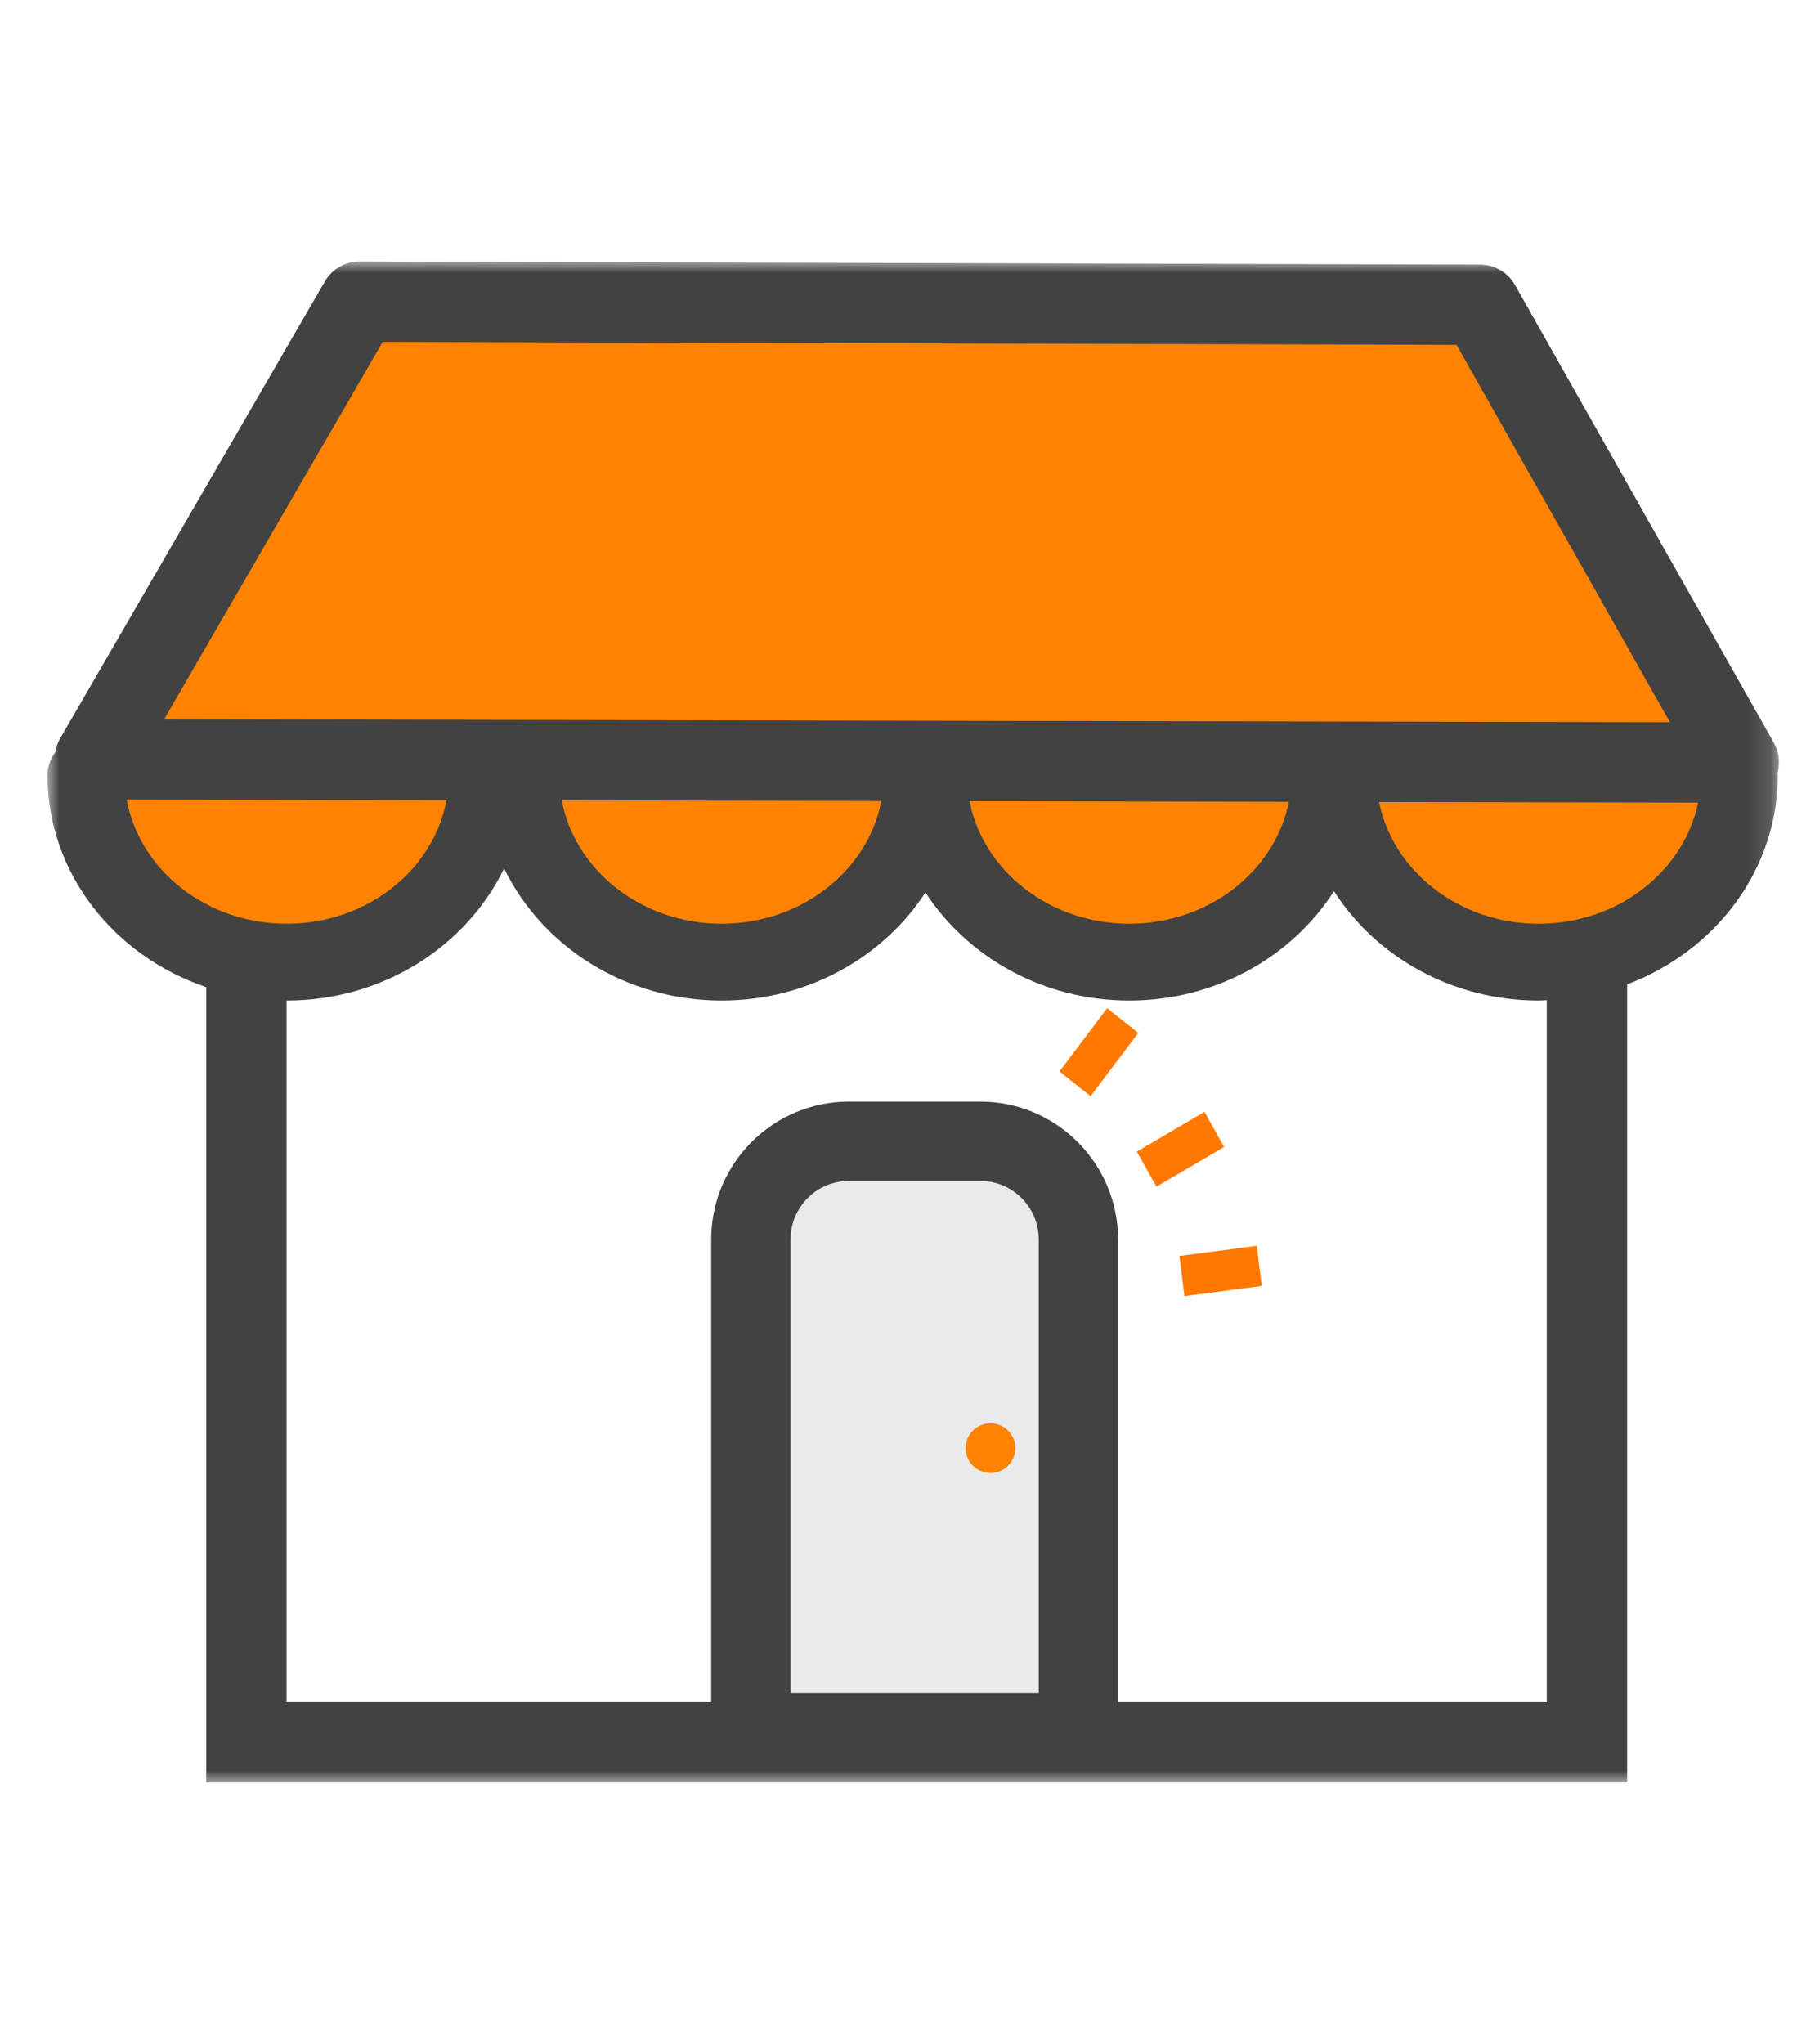
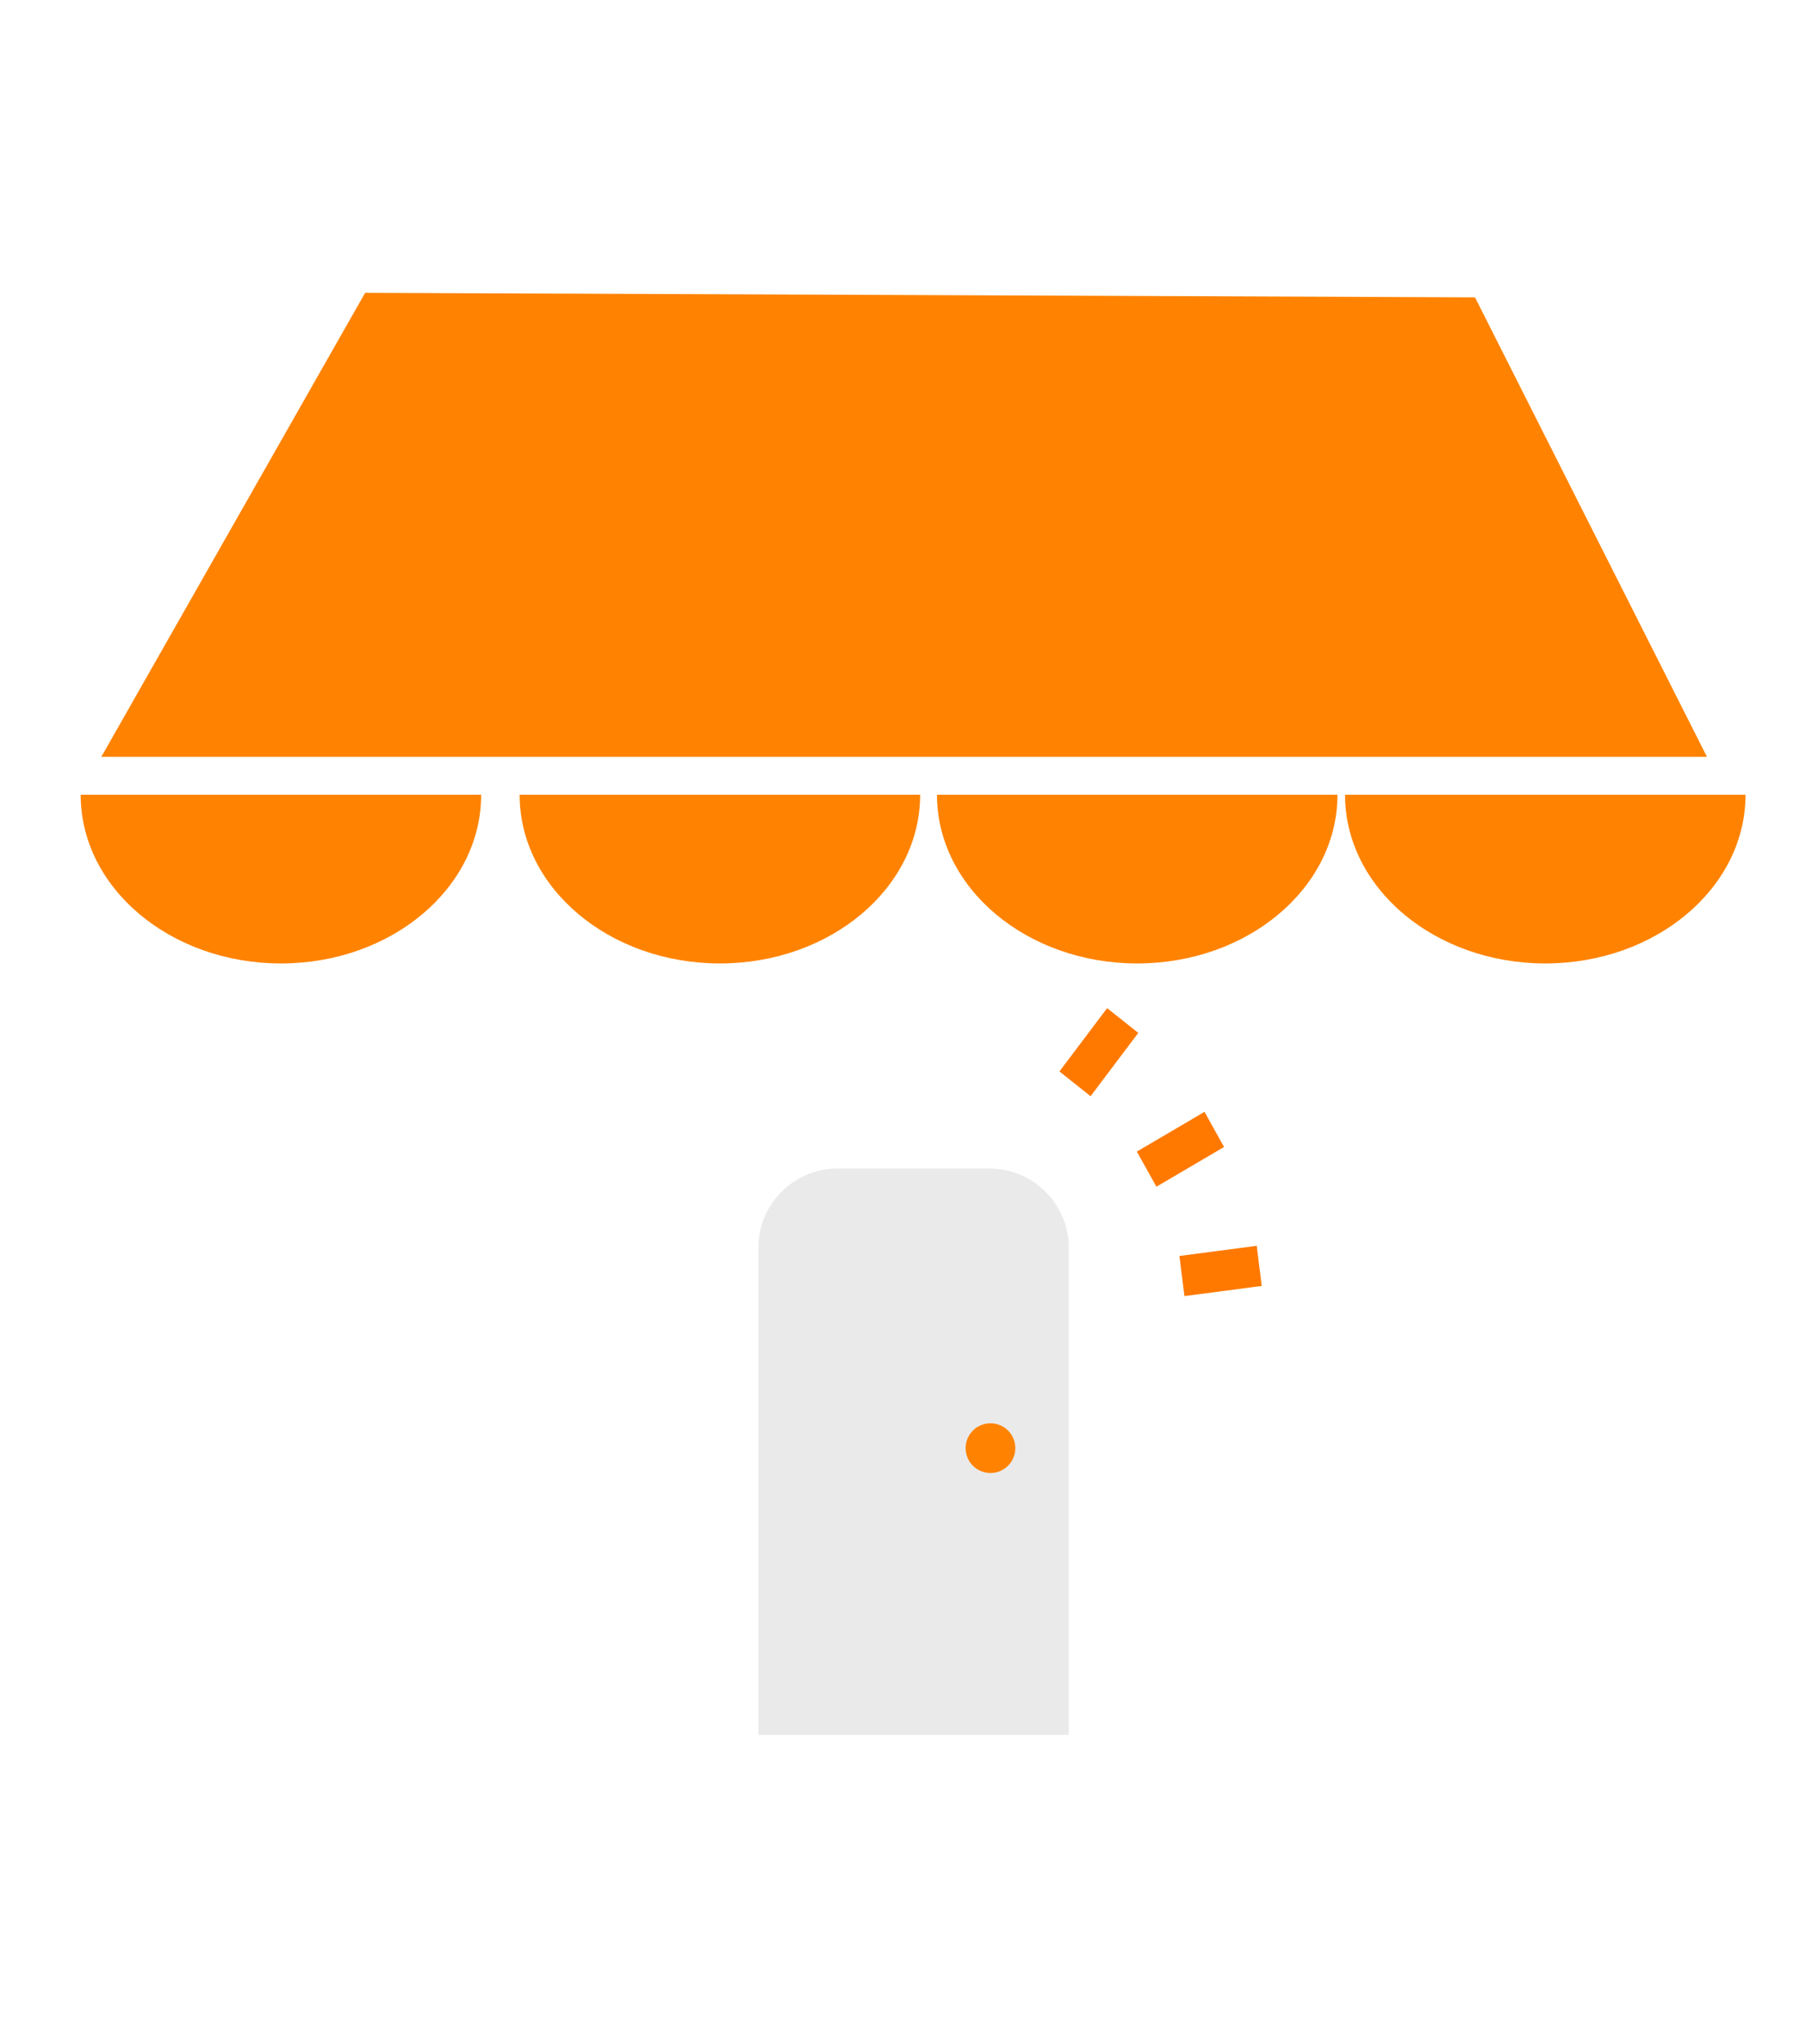
<svg xmlns="http://www.w3.org/2000/svg" width="76" height="86" viewBox="0 0 76 86" fill="none">
  <path fill-rule="evenodd" clip-rule="evenodd" d="M20.248 33.441C20.248 37.36 16.476 40.537 11.822 40.537C7.167 40.537 3.395 37.36 3.395 33.441" fill="#FF8300" />
  <path fill-rule="evenodd" clip-rule="evenodd" d="M38.721 33.441C38.721 37.36 34.948 40.537 30.295 40.537C25.64 40.537 21.867 37.36 21.867 33.441" fill="#FF8300" />
  <path fill-rule="evenodd" clip-rule="evenodd" d="M56.283 33.441C56.283 37.36 52.511 40.537 47.856 40.537C43.202 40.537 39.43 37.36 39.43 33.441" fill="#FF8300" />
  <path fill-rule="evenodd" clip-rule="evenodd" d="M73.455 33.441C73.455 37.36 69.682 40.537 65.028 40.537C60.374 40.537 56.602 37.36 56.602 33.441" fill="#FF8300" />
  <path fill-rule="evenodd" clip-rule="evenodd" d="M44.976 72.996H31.912V52.5C31.912 50.659 33.405 49.166 35.246 49.166H41.642C43.483 49.166 44.976 50.659 44.976 52.5V72.996Z" fill="#EAEAEA" />
  <path fill-rule="evenodd" clip-rule="evenodd" d="M15.366 12.32L4.264 31.844H71.832L62.071 12.512L15.366 12.32Z" fill="#FF8300" />
  <mask id="mask0_2410_327" style="mask-type:alpha" maskUnits="userSpaceOnUse" x="2" y="11" width="73" height="64">
-     <path d="M2 11H74.864V75H2V11Z" fill="white" />
-   </mask>
+     </mask>
  <g mask="url(#mask0_2410_327)">
    <path fill-rule="evenodd" clip-rule="evenodd" d="M64.749 38.866C61.402 38.866 58.615 36.652 58.034 33.743L71.458 33.769C70.867 36.666 68.085 38.866 64.749 38.866ZM65.091 71.62H47.05V52.146C47.05 48.95 44.451 46.351 41.255 46.351H35.724C32.528 46.351 29.929 48.95 29.929 52.146V71.62H12.059V42.098H12.063C16.128 42.098 19.627 39.812 21.214 36.539C22.803 39.812 26.303 42.098 30.368 42.098C33.997 42.098 37.173 40.273 38.944 37.55C40.715 40.273 43.892 42.098 47.522 42.098C51.176 42.098 54.373 40.248 56.136 37.496C57.898 40.248 61.094 42.098 64.749 42.098C64.865 42.098 64.976 42.086 65.091 42.083V71.62ZM33.267 71.243V52.146C33.267 50.791 34.369 49.688 35.724 49.688H41.255C42.61 49.688 43.711 50.791 43.711 52.146V71.243H33.267ZM5.332 33.641L18.79 33.668C18.242 36.613 15.439 38.866 12.063 38.866C8.678 38.866 5.868 36.6 5.332 33.641ZM37.088 33.703C36.524 36.632 33.729 38.866 30.368 38.866C26.995 38.866 24.194 36.619 23.641 33.676L37.088 33.703ZM54.237 33.736C53.659 36.648 50.872 38.866 47.522 38.866C44.163 38.866 41.369 36.636 40.801 33.71L54.237 33.736ZM16.106 14.384L61.295 14.511L70.273 30.386L6.906 30.264L16.106 14.384ZM74.645 31.25L63.754 11.991C63.456 11.462 62.895 11.134 62.288 11.133L15.138 11H15.133C14.53 11 13.972 11.322 13.67 11.843L2.513 31.1C2.412 31.276 2.357 31.465 2.323 31.658C2.122 31.927 2 32.258 2 32.62C2 36.725 4.791 40.22 8.677 41.534V75H68.473V41.418C72.182 40.019 74.812 36.606 74.812 32.62C74.812 32.589 74.805 32.561 74.802 32.531C74.92 32.105 74.869 31.645 74.645 31.25Z" fill="#424242" />
  </g>
  <path fill-rule="evenodd" clip-rule="evenodd" d="M41.681 61.977C41.103 61.977 40.635 61.509 40.635 60.931C40.635 60.353 41.103 59.885 41.681 59.885C42.259 59.885 42.727 60.353 42.727 60.931C42.727 61.509 42.259 61.977 41.681 61.977Z" fill="#FF8300" />
  <path d="M51.511 48.259L50.688 46.781L47.841 48.453L48.664 49.931L51.511 48.259Z" fill="#FF7900" />
  <path d="M47.901 43.459L46.59 42.418L44.583 45.081L45.894 46.123L47.901 43.459Z" fill="#FF7900" />
  <path d="M52.886 52.418L49.632 52.845L49.843 54.534L53.096 54.106L52.886 52.418Z" fill="#FF7900" />
</svg>